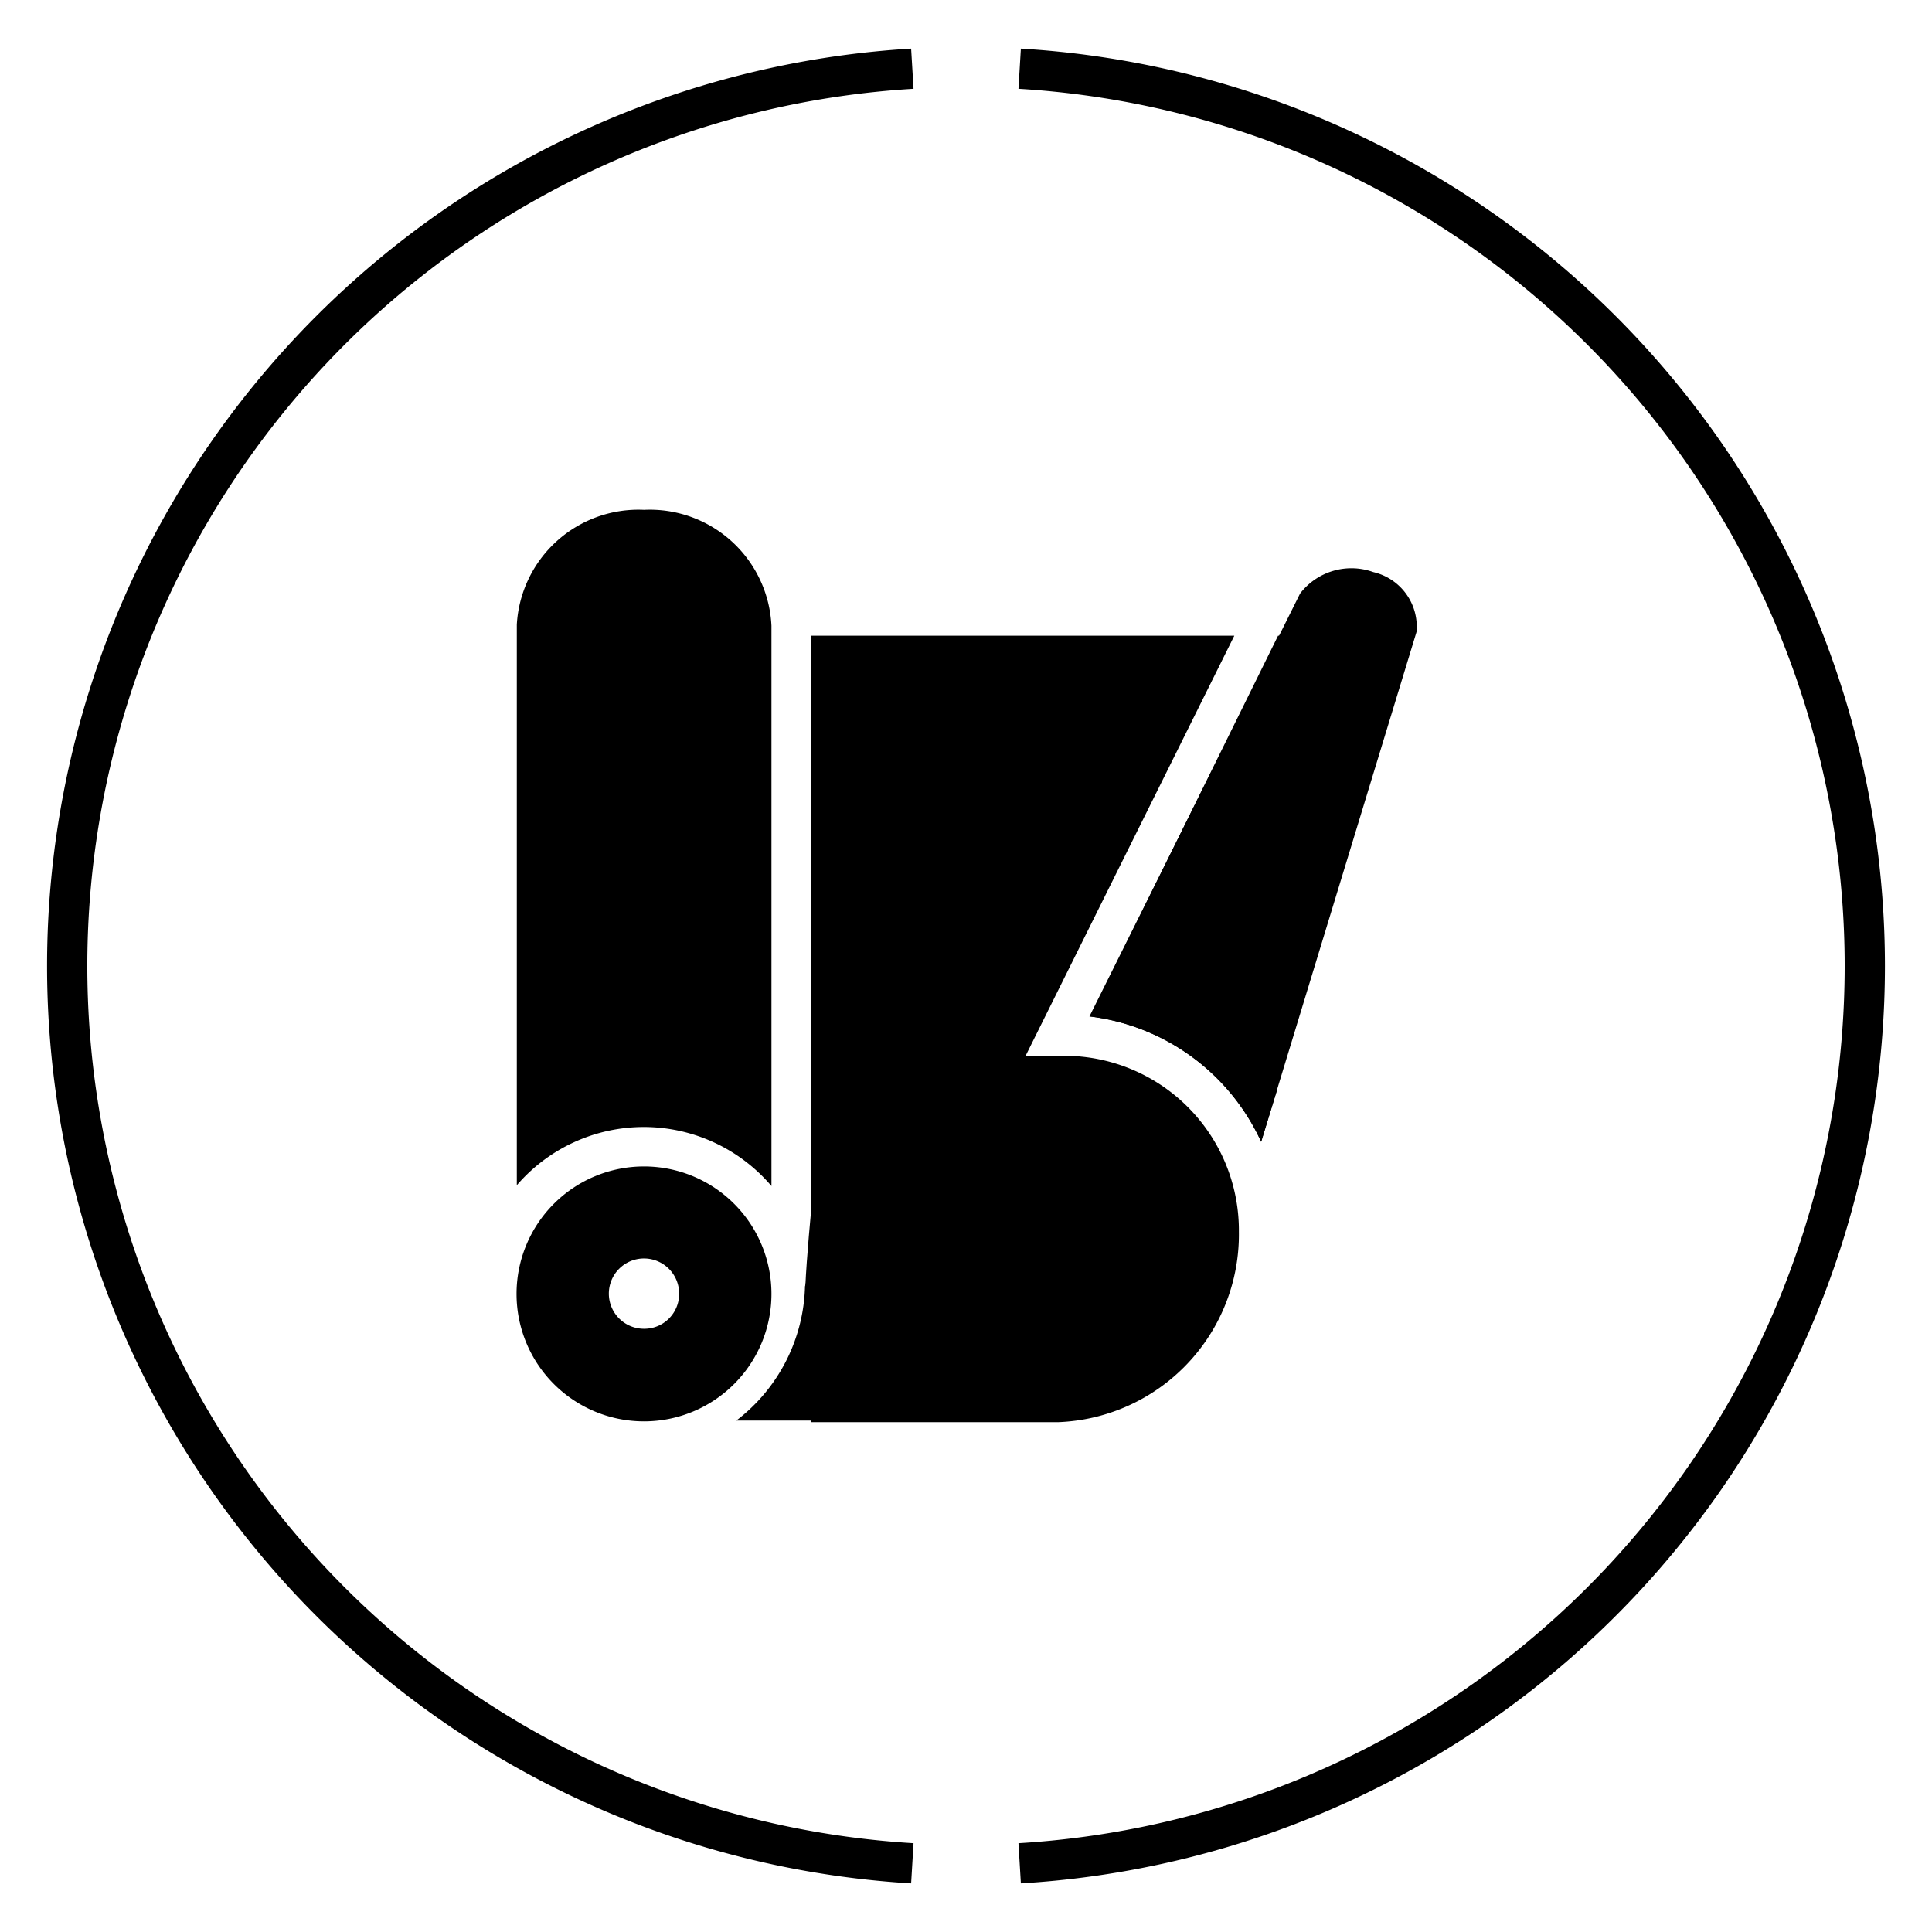
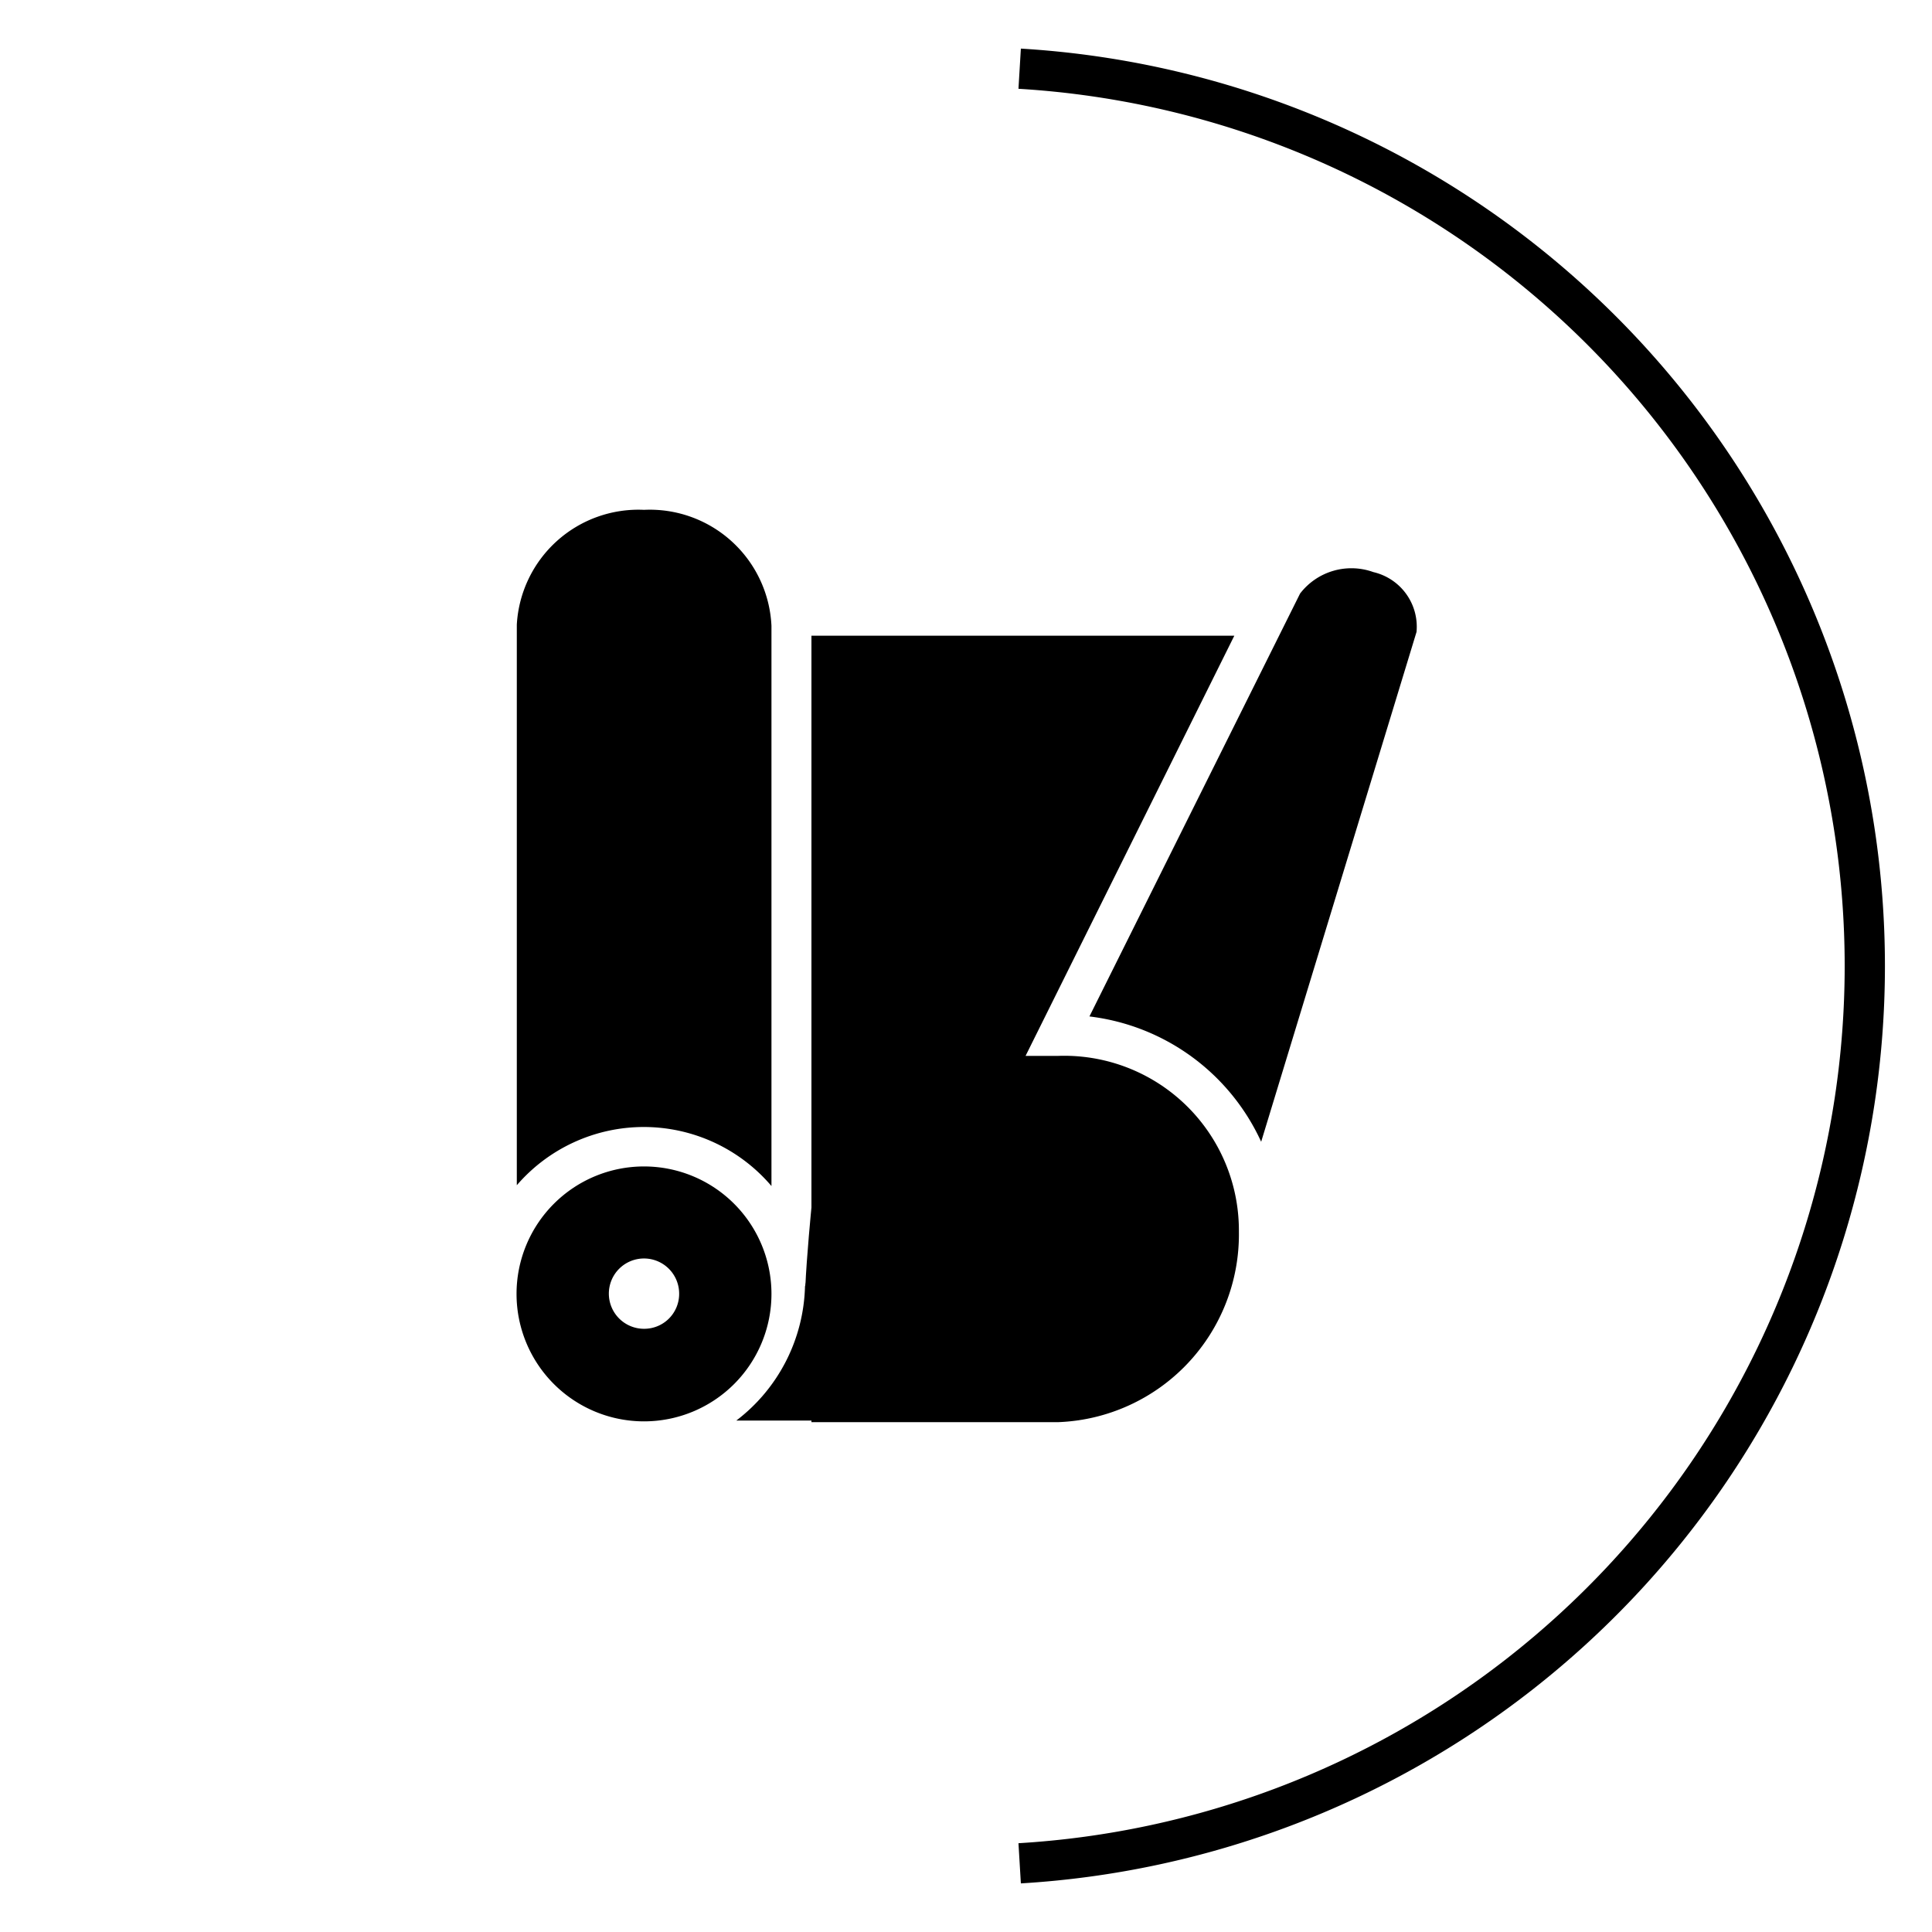
<svg xmlns="http://www.w3.org/2000/svg" id="Layer_1" data-name="Layer 1" viewBox="0 0 72 72">
  <defs>
    <style>.cls-1{fill:none;stroke:#000;stroke-miterlimit:10;stroke-width:1.5px;}</style>
  </defs>
  <path d="M24,42a6.25,6.25,0,0,1,4.75,2.2V23.32A4.54,4.54,0,0,0,24,19a4.54,4.54,0,0,0-4.74,4.28V44.17A6.25,6.25,0,0,1,24,42Z" />
  <path d="M40.14,52.92a7.06,7.06,0,0,0,6-6.75Z" />
  <path d="M47,42.55l5.79-19a2.09,2.09,0,0,0-1.61-2.23,2.41,2.41,0,0,0-2.73.8L40.6,37.88A8.1,8.1,0,0,1,47,42.55Z" />
  <path d="M39.43,53a7,7,0,0,0,6.74-7.1,6.51,6.51,0,0,0-6.74-6.55H38.22L46,23.69H30.63l-.39,0V53" />
-   <path d="M47,42.55l.6-1.95,1.61-16.91H47.63l-7,14.19A8.1,8.1,0,0,1,47,42.55Z" />
  <path d="M24,43.47a4.75,4.75,0,1,0,4.75,4.75A4.75,4.75,0,0,0,24,43.47Zm0,6.05a1.31,1.31,0,1,1,1.31-1.3A1.3,1.3,0,0,1,24,49.52Z" />
  <path d="M30,47.94a6.49,6.49,0,0,1-2.56,5H32l-1.21-8Z" />
  <path d="M30.24,45s-.18,1.82-.23,3,1.48-3.77,1.48-3.77Z" />
-   <path class="cls-1" d="M34,2.56a33.5,33.5,0,0,0,0,66.88" />
  <path class="cls-1" d="M38,69.44A33.5,33.5,0,0,0,38,2.56" />
</svg>